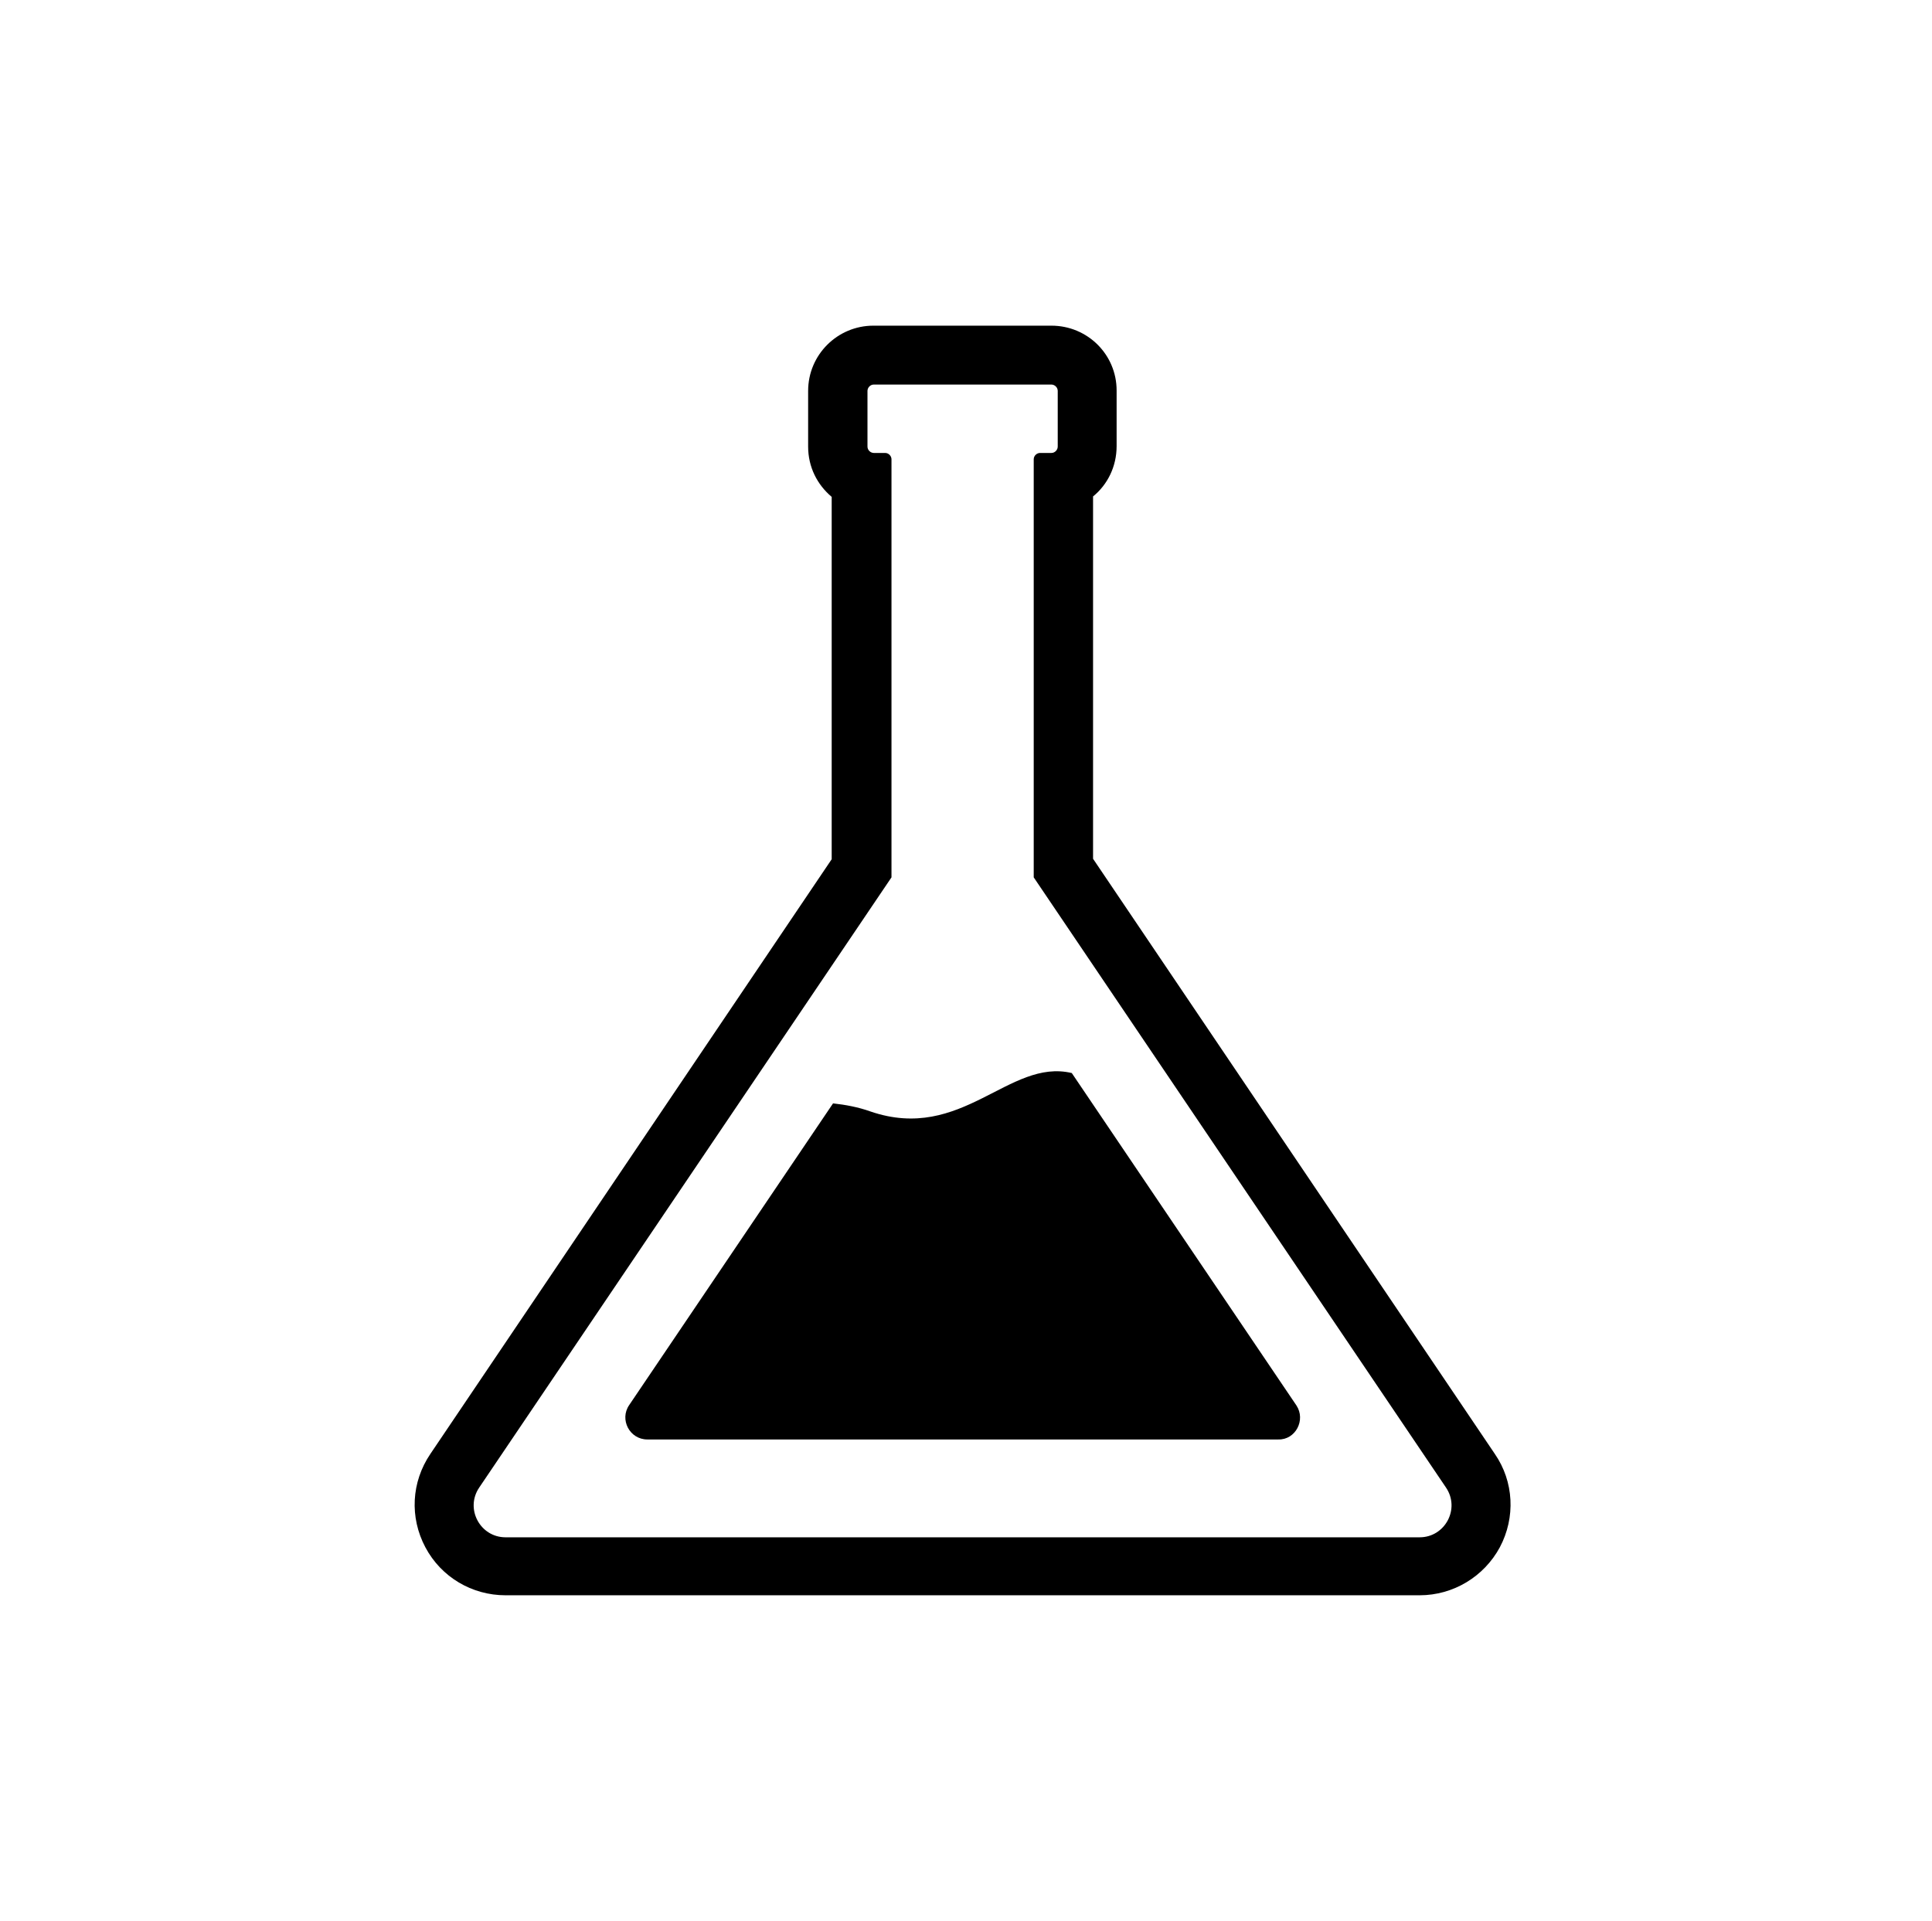
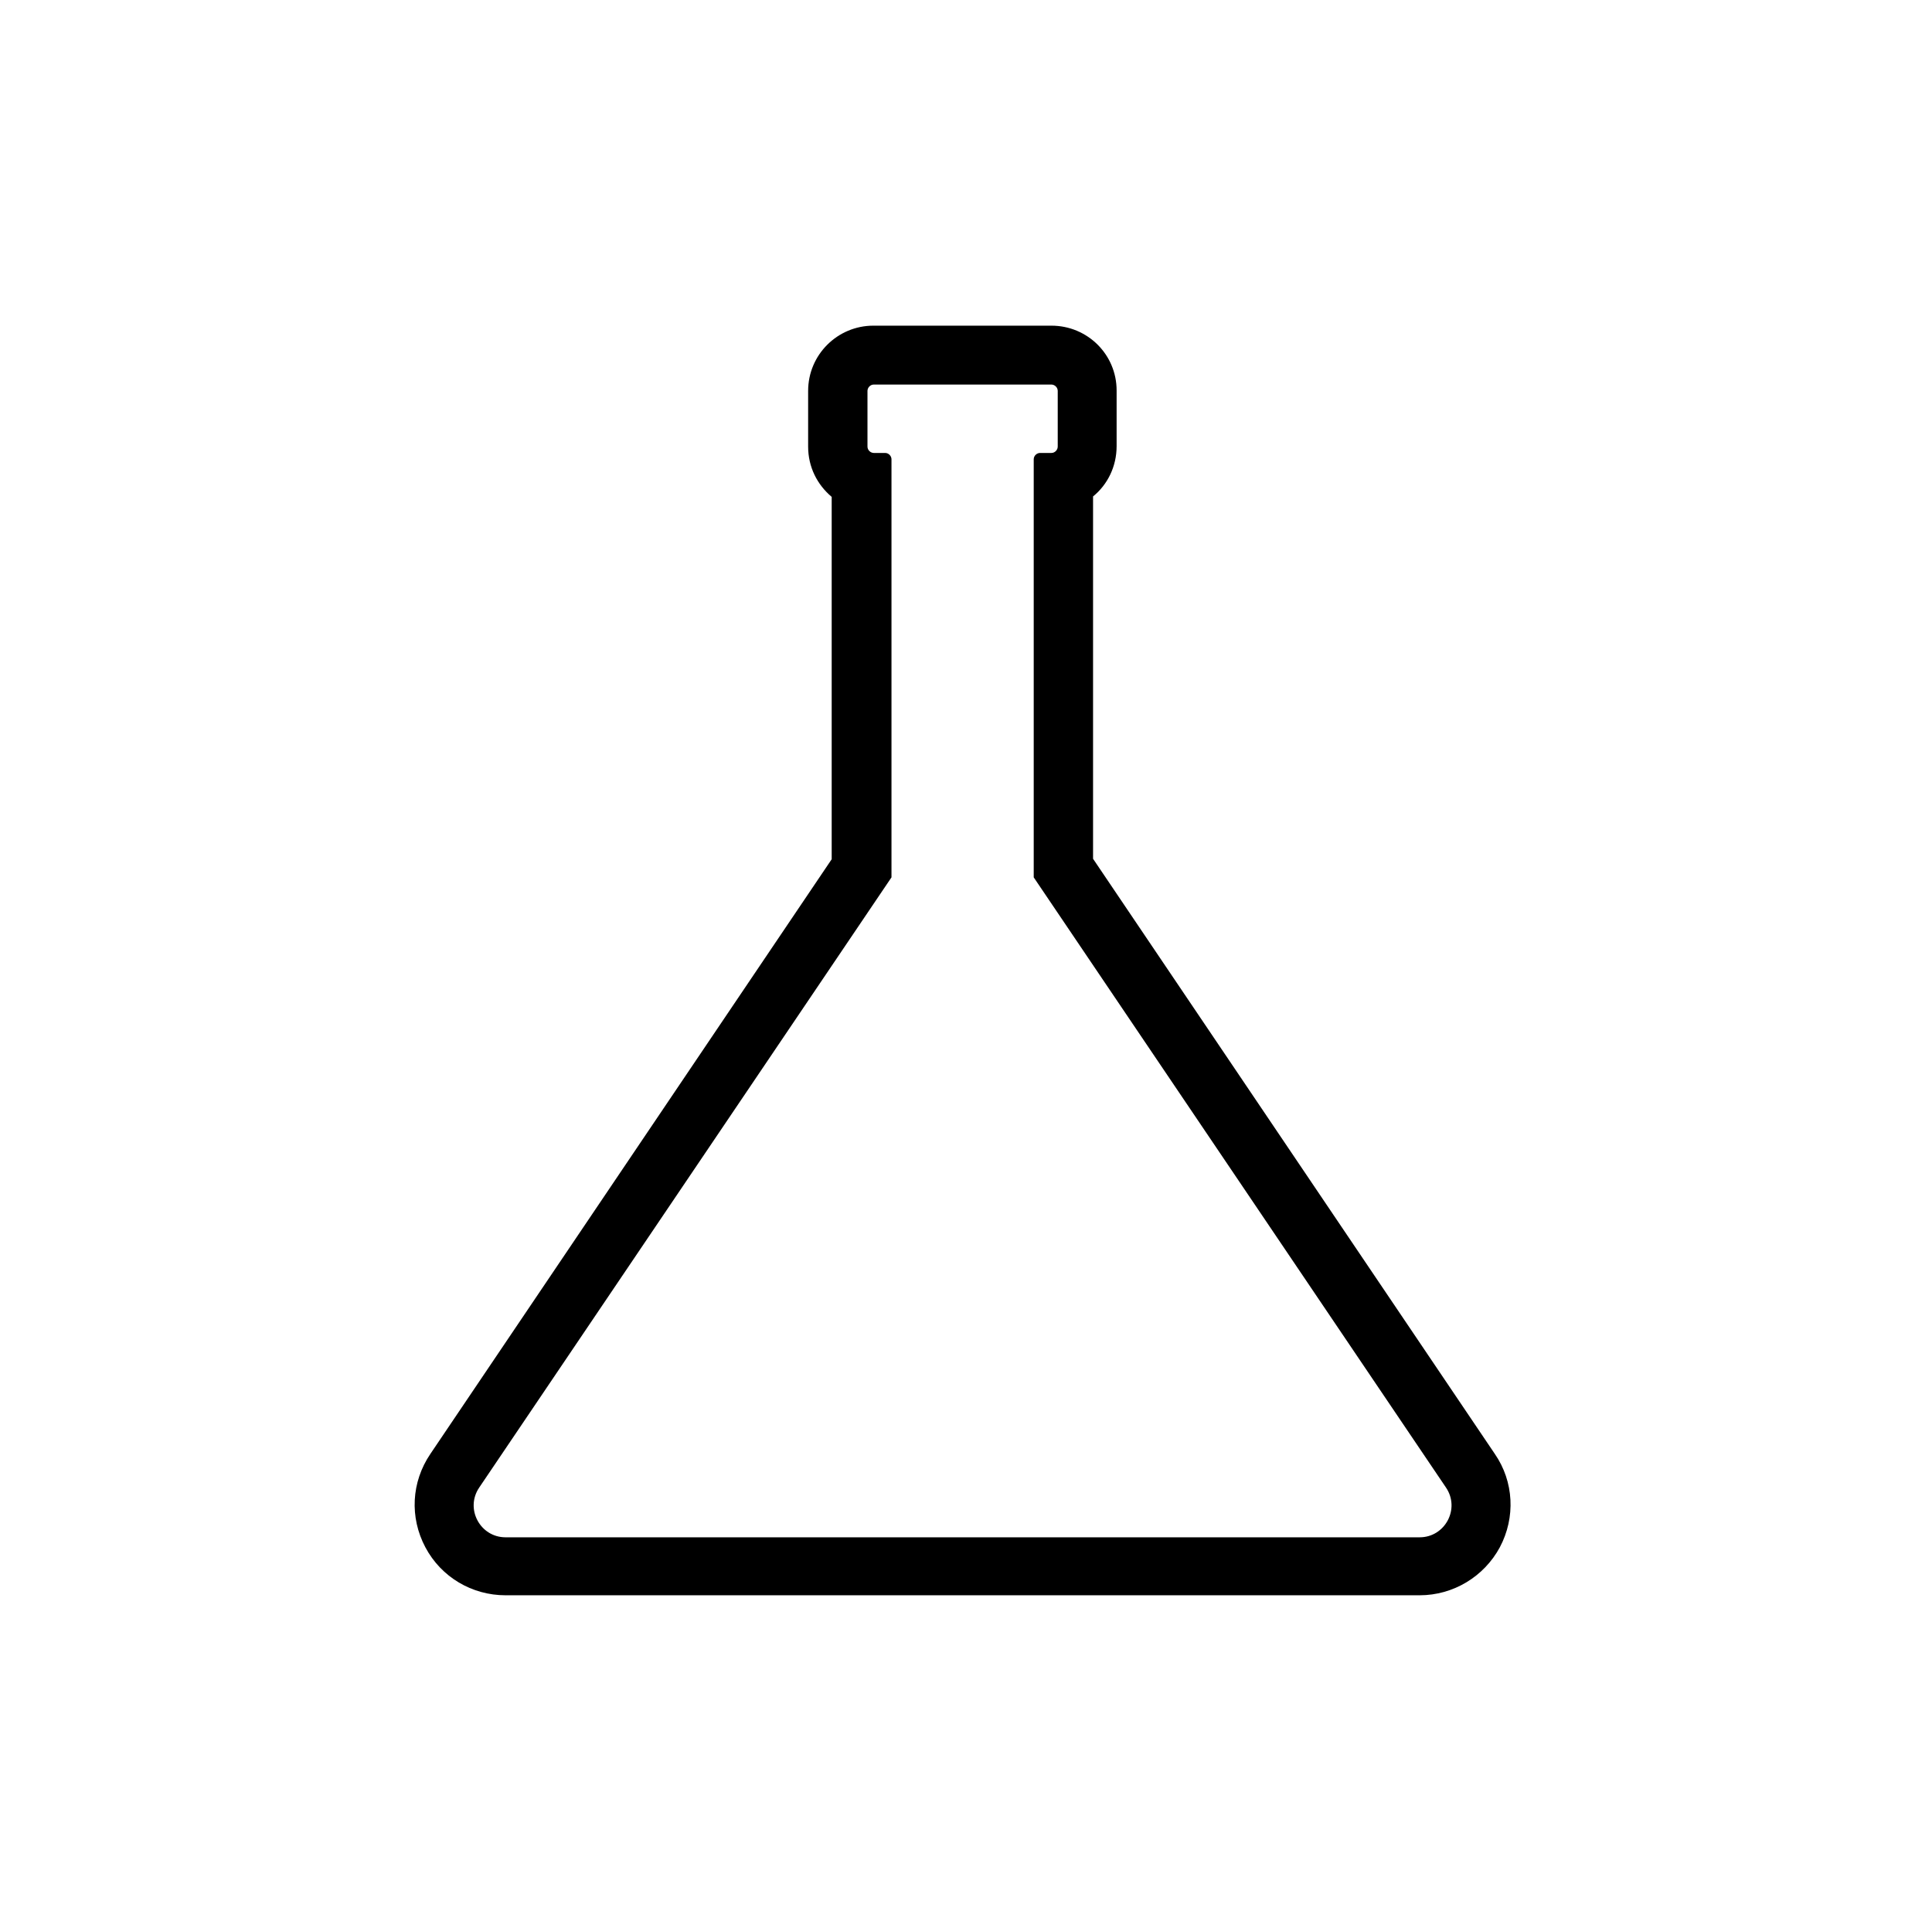
<svg xmlns="http://www.w3.org/2000/svg" version="1.1" x="0px" y="0px" viewBox="-326 328.9 426.5 424.1" style="enable-background:new -326 328.9 426.5 424.1;" xml:space="preserve">
  <g id="Layer_1">
    <g>
      <path d="M-93.9,413.8c0.7,0,1.4,0.6,1.4,1.4v12.3c0,0.7-0.6,1.4-1.4,1.4h-2.5c-0.7,0-1.4,0.6-1.4,1.4v92.3l91,134.7    c3.2,4.7-0.2,11-5.8,11h-201.8c-5.6,0-9-6.3-5.8-11l91-134.7v-92.3c0-0.7-0.6-1.4-1.4-1.4h-2.5c-0.7,0-1.4-0.6-1.4-1.4v-12.3    c0-0.7,0.6-1.4,1.4-1.4H-93.9 M-93.9,400.8h-39.3c-7.9,0-14.4,6.4-14.4,14.4v12.3c0,4.5,2,8.4,5.2,11.1v80L-231,649.9    c-4.2,6.2-4.6,14-1.1,20.6s10.3,10.6,17.7,10.6h201.8c7.4,0,14.2-4.1,17.7-10.6c3.5-6.6,3.1-14.5-1.1-20.6l-88.7-131.4v-80    c3.2-2.6,5.2-6.6,5.2-11.1v-12.3C-79.5,407.2-85.9,400.8-93.9,400.8L-93.9,400.8z" />
    </g>
    <g>
-       <path d="M-39.8,639.2l-49.6-73.4c-13.9-3.3-24.2,15.4-44.4,8.5c-2.8-1-5.6-1.5-8.3-1.8l-45,66.6c-2.2,3.2,0.1,7.6,4,7.6h139.3    C-40,646.8-37.7,642.4-39.8,639.2z" />
-     </g>
+       </g>
  </g>
  <g id="Isolation_Mode">
</g>
</svg>